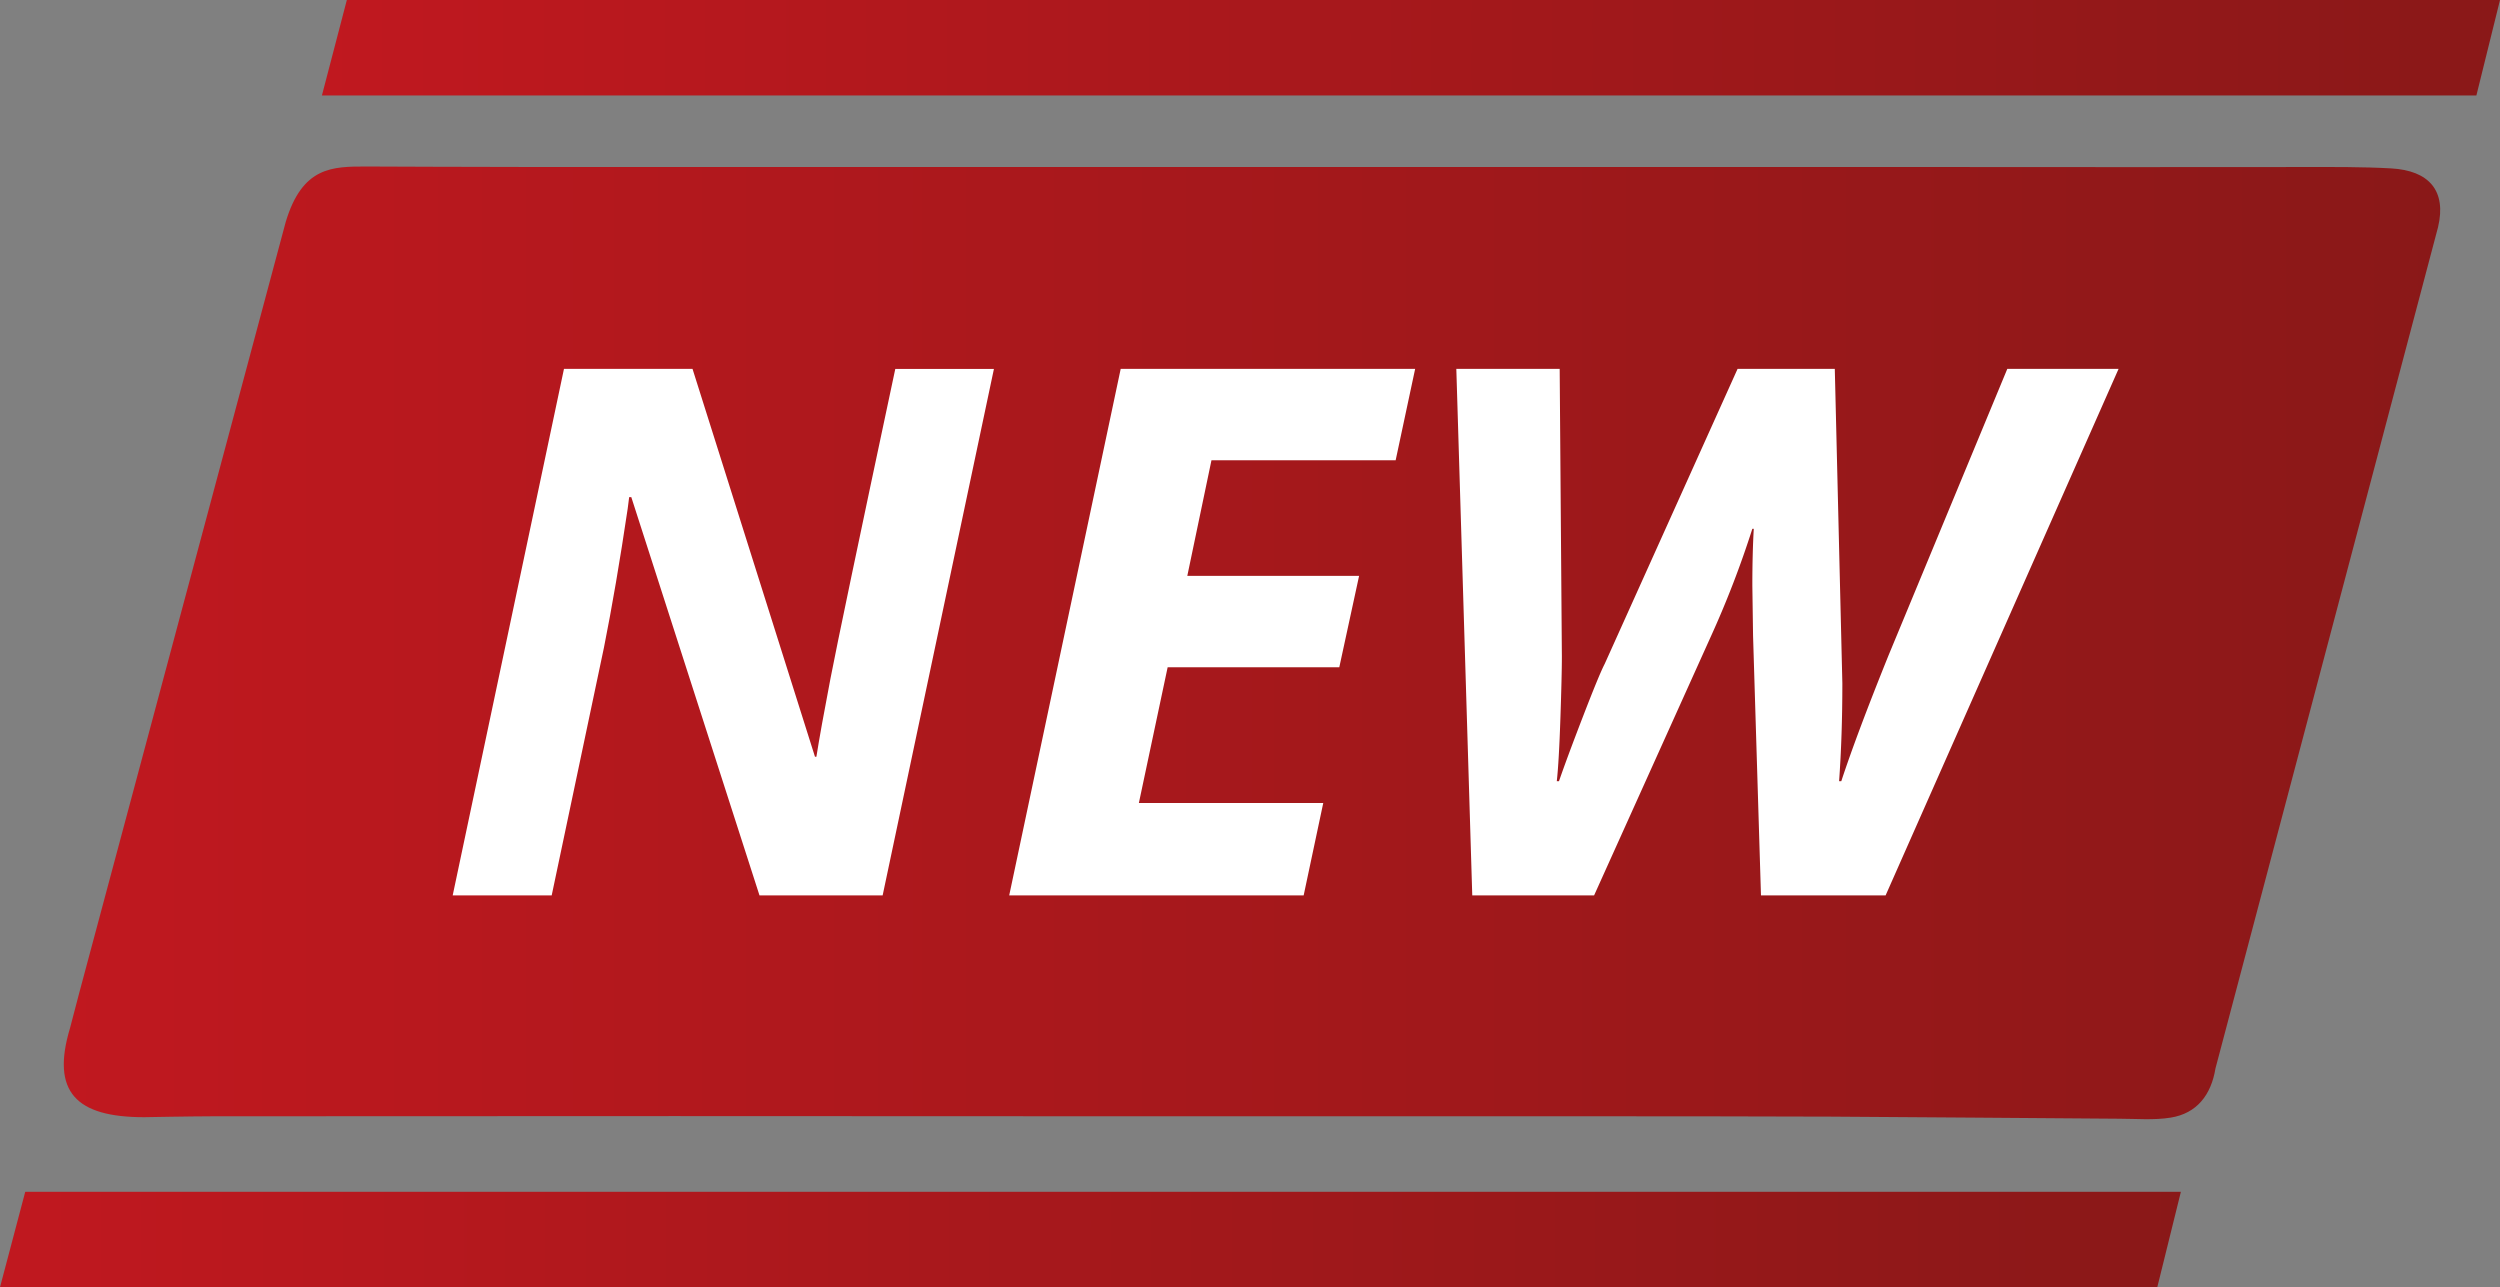
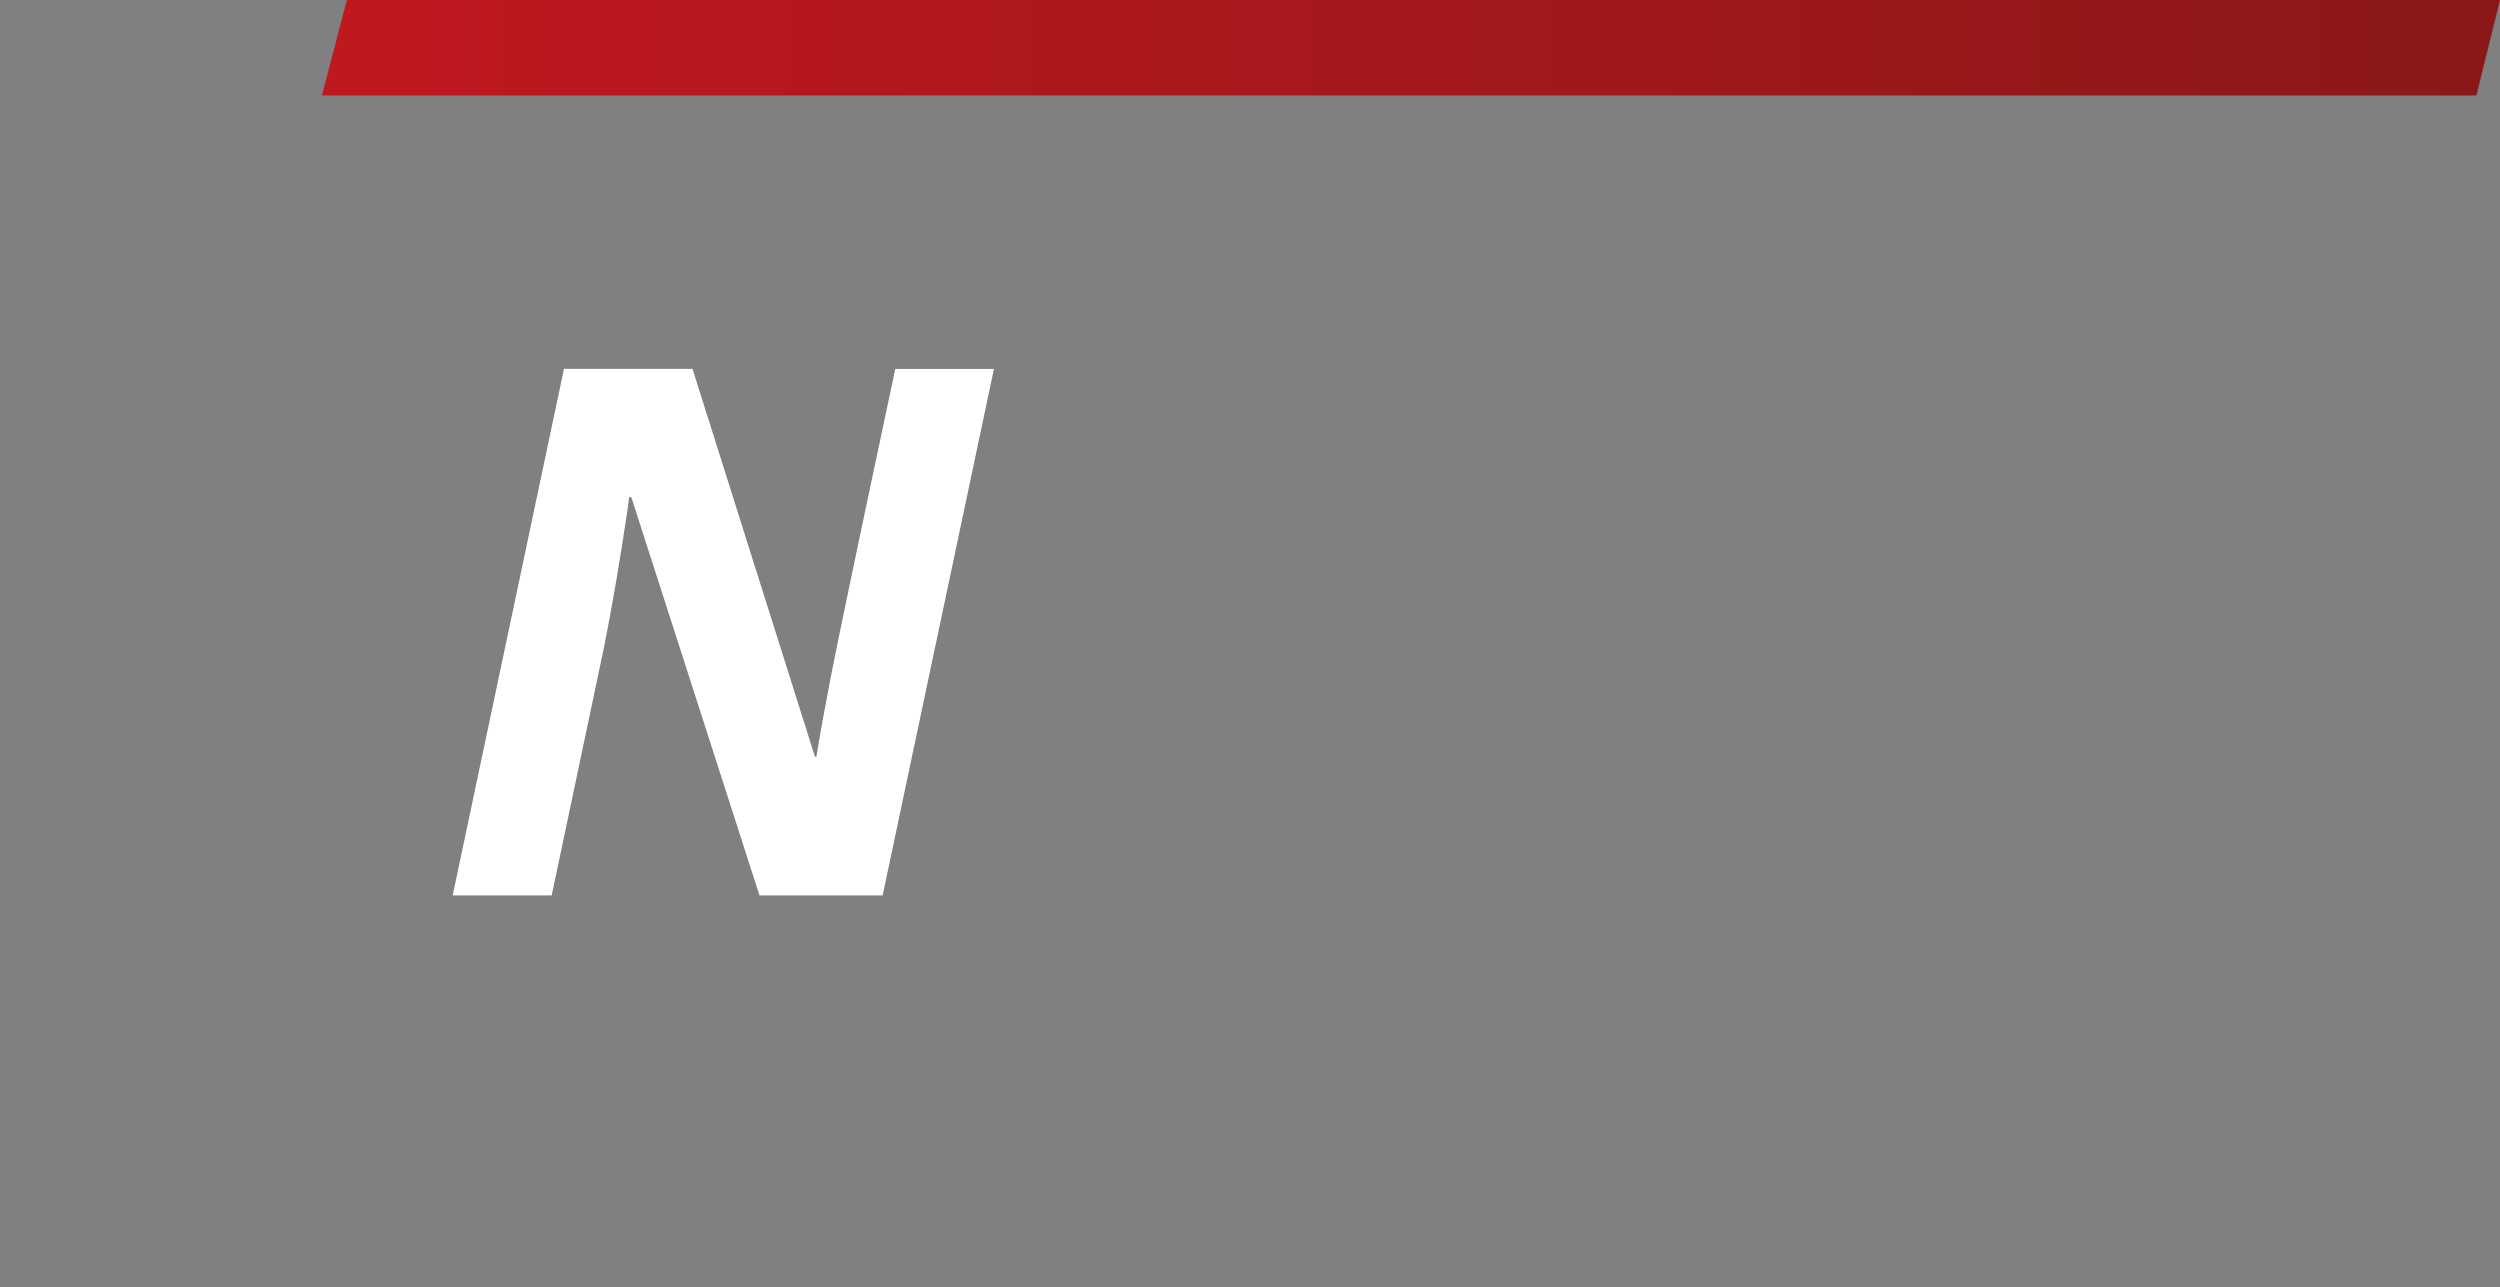
<svg xmlns="http://www.w3.org/2000/svg" xmlns:xlink="http://www.w3.org/1999/xlink" viewBox="0 0 492.44 253.56">
  <rect x="0" y="0" width="492.44" height="253.56" fill="#808080" stroke="none" />
  <defs>
    <linearGradient id="linear-gradient" x1="12.56" y1="126.64" x2="480.66" y2="126.64" gradientUnits="userSpaceOnUse">
      <stop offset="0" stop-color="#c0181f" />
      <stop offset="1" stop-color="#8a1818" />
    </linearGradient>
    <linearGradient id="linear-gradient-2" x1="63.41" y1="9.4" x2="492.44" y2="9.4" xlink:href="#linear-gradient" />
    <linearGradient id="linear-gradient-3" x1="0" y1="244.16" x2="429.58" y2="244.16" xlink:href="#linear-gradient" />
  </defs>
-   <path fill="url(#linear-gradient)" d="M471,33.17c-5.43-.31-11.63-.28-17.09-.27-23.19.05-46.38,0-69.57,0q-138.7,0-277.42,0c-11.59,0-34.75-.1-34.75-.1-6.71,0-12.61,0-15.89,10.92l-40.71,152-1.77,6.76C10,215.1,15,220.06,28.38,220.06c0,0,9.13-.17,13.61-.18q90.9-.07,181.8,0v0h92.74q22.07,0,44.12.07c18.89.1,37.78.29,56.67.41,3.41,0,6.89.32,10.23-.21,5.21-.83,8-4.52,8.84-9.68L480.24,44.73C481.93,37.58,478.48,33.59,471,33.17Z" />
  <polygon fill="url(#linear-gradient-2)" points="487.79 18.8 63.41 18.8 68.32 0 492.44 0 487.79 18.8" />
-   <polygon fill="url(#linear-gradient-3)" points="424.93 253.56 0 253.56 4.97 234.76 429.58 234.76 424.93 253.56" />
  <path fill="#fff" d="M173.86,176.37H149.6L124.35,97.92h-.42l-.29,2.27q-2.27,15.32-4.68,27.38l-10.29,48.8H89.17L111.09,72.66h25.32l24.12,76.4h.28q.85-5.38,2.77-15.39t12.77-61h19.43Z" />
-   <path fill="#fff" d="M256.79,176.37h-58L220.75,72.66h58l-3.84,18H238.63l-4.76,22.77h33.84l-3.9,18H230l-5.67,26.74h36.32Z" />
-   <path fill="#fff" d="M345.17,104.16A192.36,192.36,0,0,1,337,125.37l-23,51h-24L286.86,72.66h20.36l.43,56.61q0,3.69-.29,12.27t-.71,12.34h.43q1.56-4.53,4.75-12.8t4.26-10.32l26.17-58.1h19.15l1.49,61.93q0,10.35-.64,19.29h.43q3-9.15,9.29-24.75l23.41-56.47h21.92L371.42,176.37H346.87l-1.56-51.14-.14-9.86q0-6.24.28-11.21Z" />
</svg>